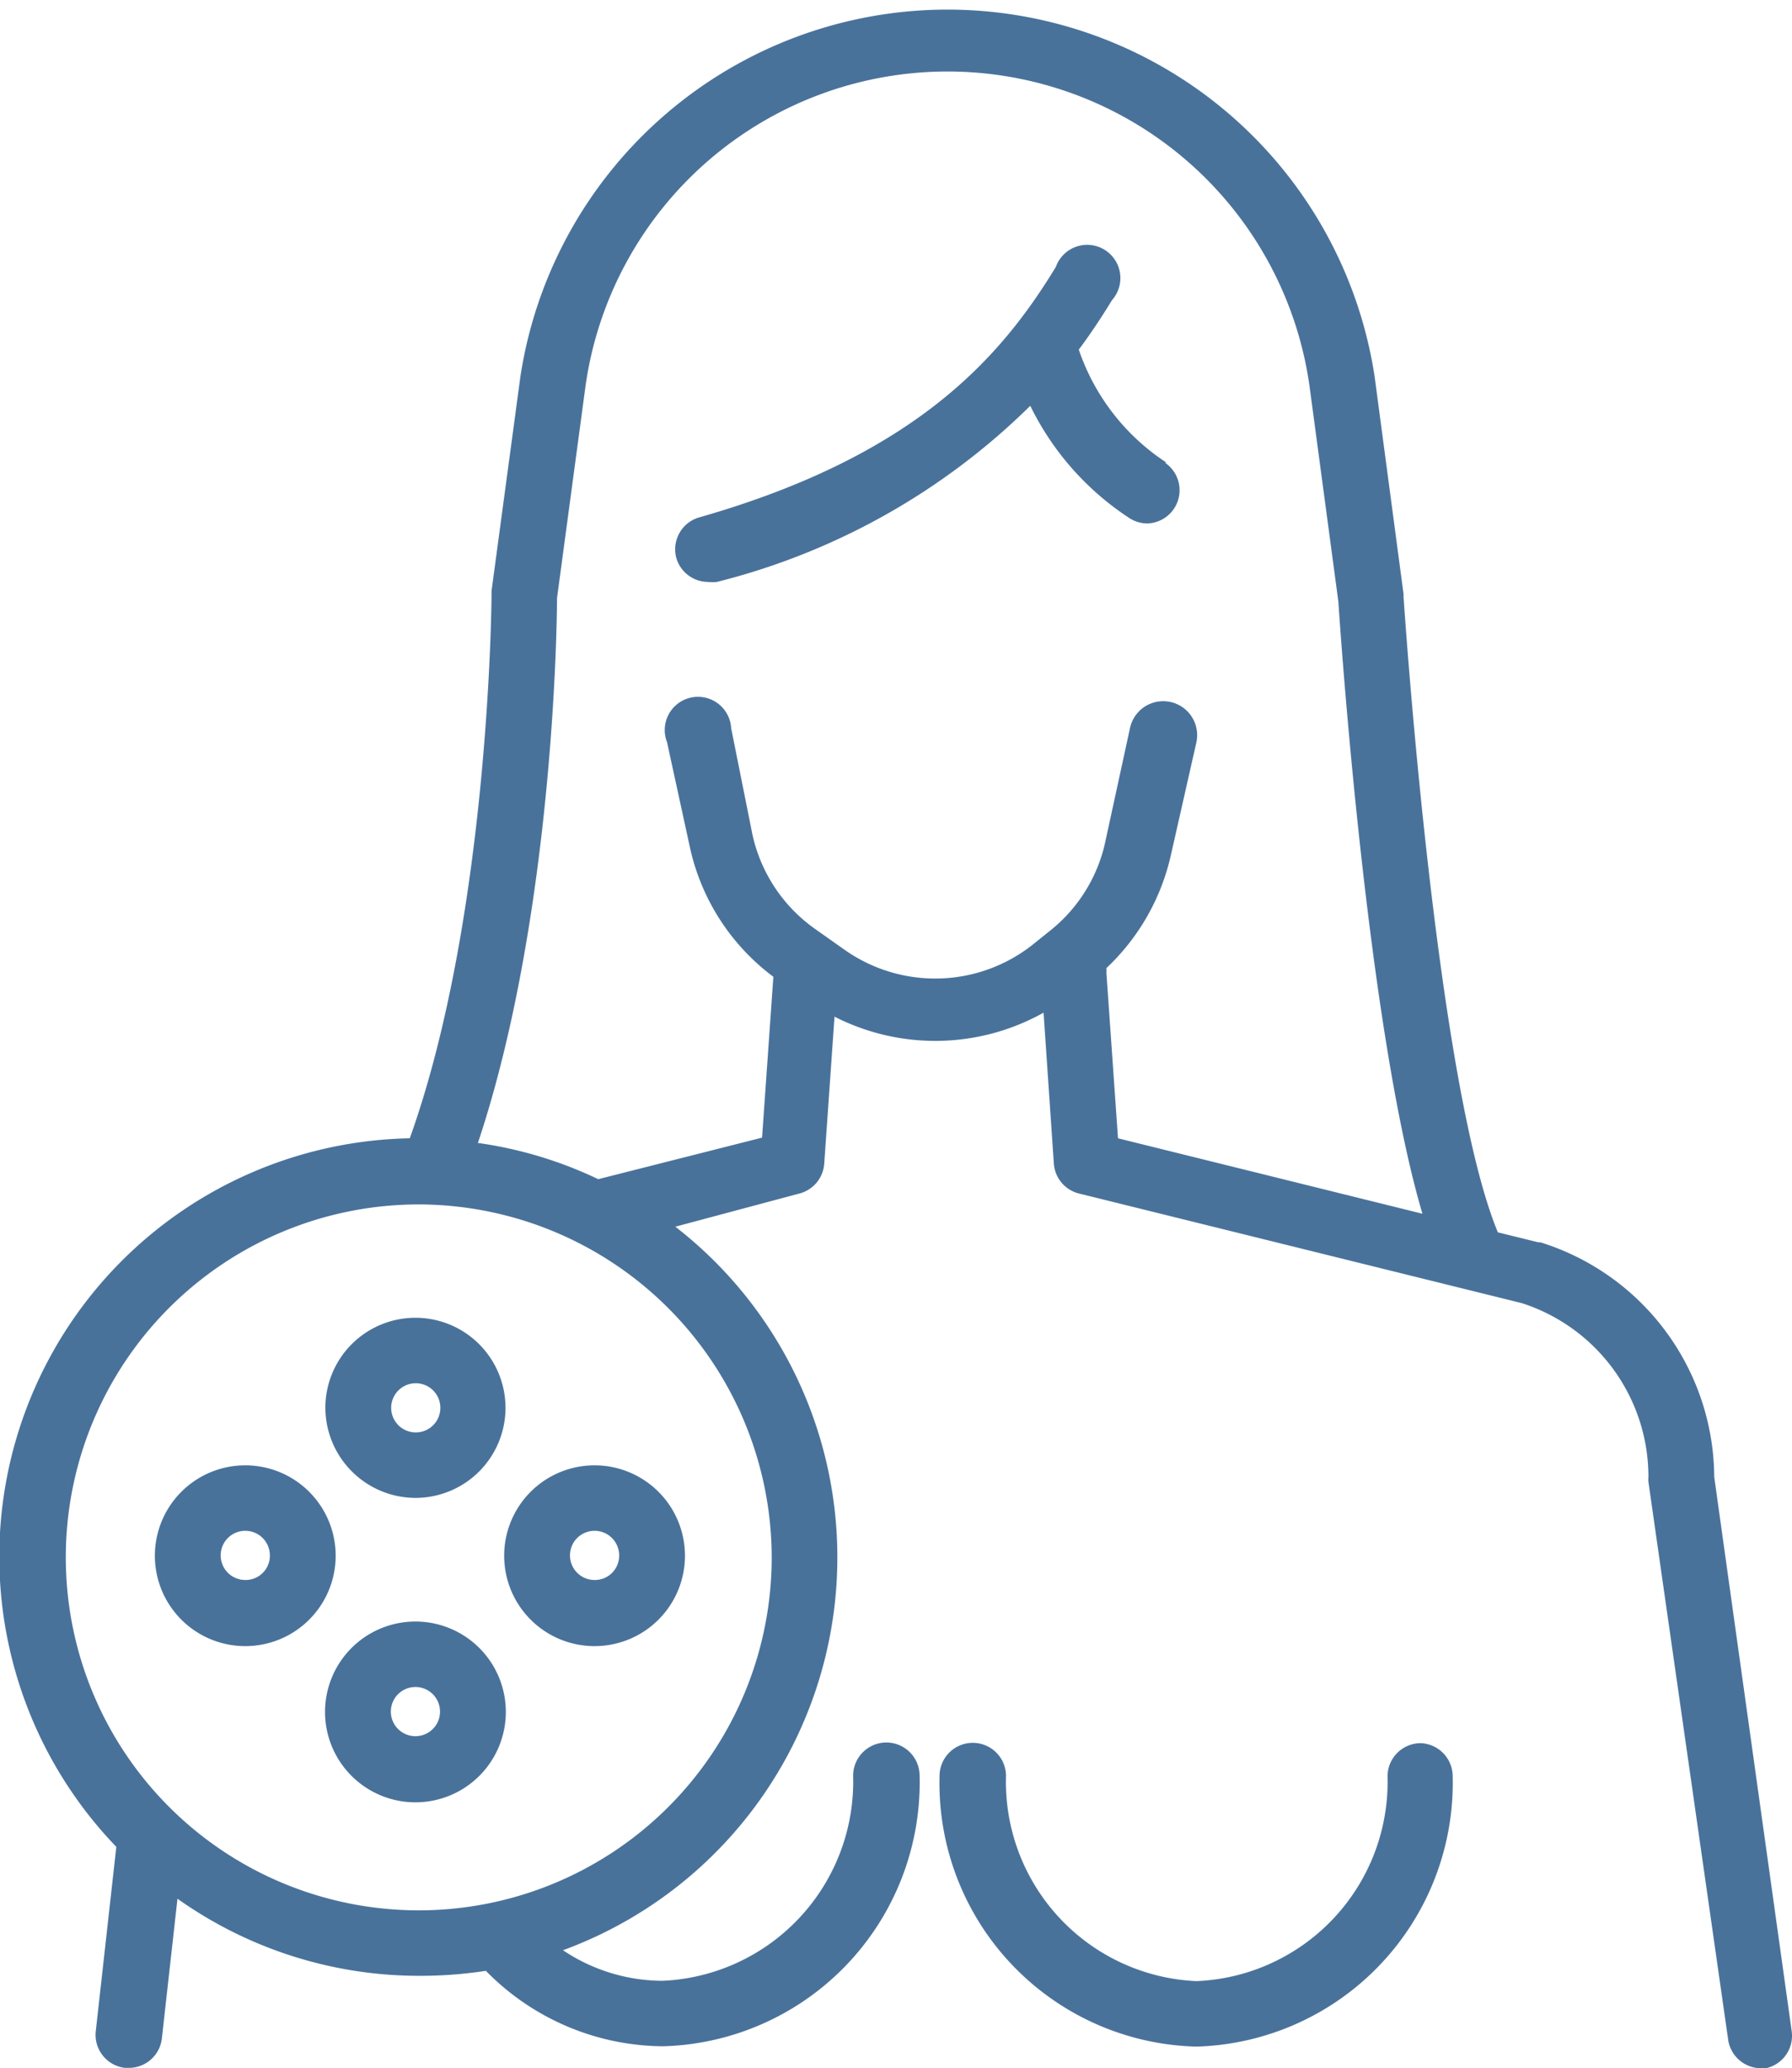
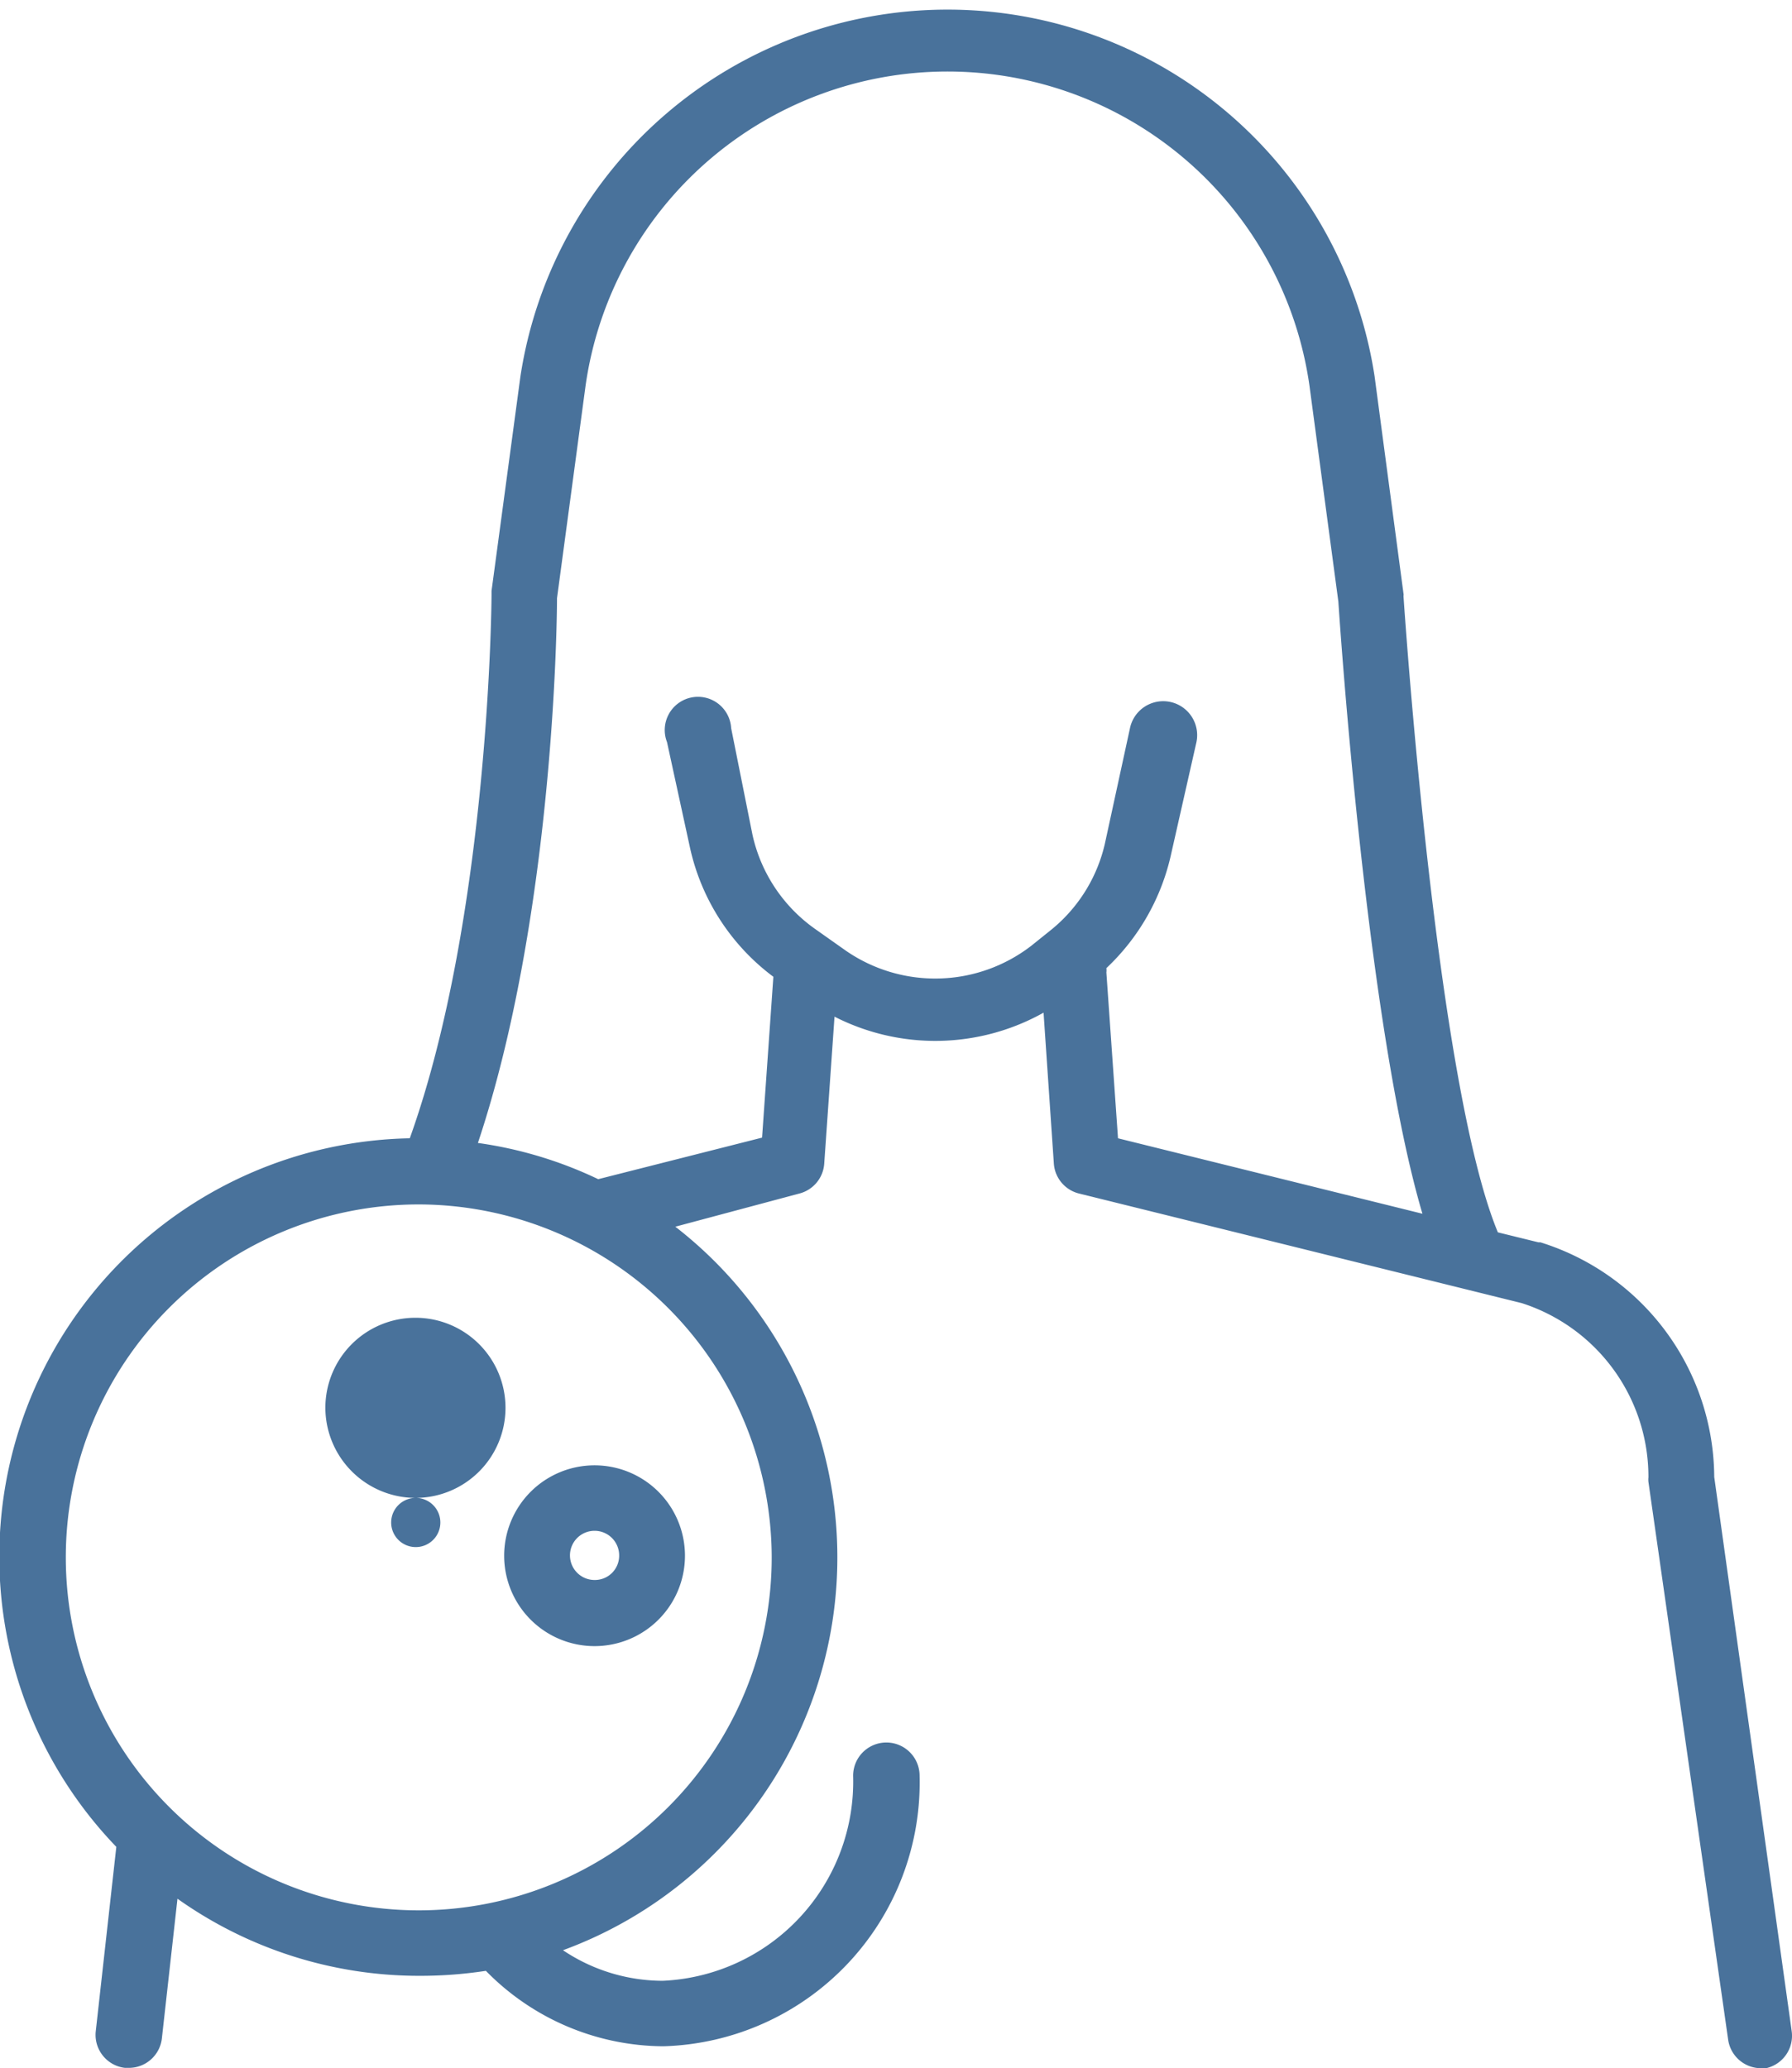
<svg xmlns="http://www.w3.org/2000/svg" viewBox="0 0 53.92 62.23">
  <defs>
    <style>.cls-1{fill:#49729b;}</style>
  </defs>
  <title>Recurso 36</title>
  <g id="Capa_2" data-name="Capa 2">
    <g id="Layer_1" data-name="Layer 1">
      <path class="cls-1" d="M53.91,61.11,51.58,44.44a7.44,7.44,0,0,0-5.23-7.06l-.06,0-1.22-.3c-1.87-4.5-2.83-19-2.84-19.15a.17.17,0,0,0,0-.07l-.87-6.54a13,13,0,0,0-25.7,0l-.87,6.46v.13c0,.1-.06,9.64-2.46,16.34A12.59,12.59,0,0,0,3.5,55.57l-.62,5.56a1,1,0,0,0,.88,1.09h.11a1,1,0,0,0,1-.88l.47-4.21a12.55,12.55,0,0,0,7.28,2.32,13,13,0,0,0,2-.15,7.52,7.52,0,0,0,5.34,2.27,7.94,7.94,0,0,0,7.71-8.14,1,1,0,1,0-2,0,6,6,0,0,1-5.73,6.17,5.4,5.4,0,0,1-3-.92,12.59,12.59,0,0,0,3.38-21.77l3.74-1a1,1,0,0,0,.74-.89l.31-4.43a6.67,6.67,0,0,0,6.29-.12l.31,4.55a1,1,0,0,0,.75.89l13.33,3.3a5.49,5.49,0,0,1,3.81,5.24.66.66,0,0,0,0,.14L52,61.38a1,1,0,0,0,1,.85h.14A1,1,0,0,0,53.91,61.11ZM23.22,46.86A10.62,10.62,0,1,1,12.6,36.24,10.64,10.64,0,0,1,23.22,46.86Zm10.07-17.6a.51.51,0,0,0,0-.13,6.68,6.68,0,0,0,1.95-3.44L36,22.33A1,1,0,1,0,34,21.91l-.73,3.36A4.68,4.68,0,0,1,31.6,28l-.56.45a4.73,4.73,0,0,1-5.61.14l-.92-.65a4.71,4.71,0,0,1-1.87-2.83L22,21.91a1,1,0,1,0-1.93.42l.69,3.17a6.62,6.62,0,0,0,2.51,3.89l-.34,4.84L18,35.48a12.35,12.35,0,0,0-3.62-1.09c2.25-6.74,2.38-15.47,2.38-16.39l.86-6.4a11,11,0,0,1,21.78,0l.87,6.5c.06.9.87,12.81,2.53,18.42l-9.16-2.27Z" />
-       <path class="cls-1" d="M35.1,13.92a6.59,6.59,0,0,1-2.64-3.4c.38-.51.7-1,1-1.49a1,1,0,1,0-1.69-1c-1.63,2.68-4.18,5.67-10.74,7.54a1,1,0,0,0-.68,1.22,1,1,0,0,0,.95.72,1.26,1.26,0,0,0,.27,0A20.52,20.52,0,0,0,31,12.21a8.48,8.48,0,0,0,3,3.39,1,1,0,0,0,.52.15,1,1,0,0,0,.53-1.83Z" />
-       <path class="cls-1" d="M42.75,52.45a1,1,0,0,0-1,1A6,6,0,0,1,36,59.61a6,6,0,0,1-5.73-6.17,1,1,0,1,0-2,0A7.93,7.93,0,0,0,36,61.58a7.94,7.94,0,0,0,7.71-8.14A1,1,0,0,0,42.75,52.45Z" />
-       <path class="cls-1" d="M7.38,44.09a2.72,2.72,0,1,0,2.72,2.72A2.72,2.72,0,0,0,7.38,44.09Zm0,3.45a.74.74,0,1,1,.74-.73A.73.73,0,0,1,7.38,47.54Z" />
      <path class="cls-1" d="M17.89,44.09a2.72,2.72,0,1,0,2.72,2.72A2.72,2.72,0,0,0,17.89,44.09Zm0,3.45a.74.74,0,1,1,.74-.73A.73.73,0,0,1,17.89,47.54Z" />
-       <path class="cls-1" d="M12.51,48.79a2.72,2.72,0,1,0,2.71,2.71A2.72,2.72,0,0,0,12.51,48.79Zm0,3.45a.74.74,0,1,1,.73-.74A.74.74,0,0,1,12.51,52.24Z" />
-       <path class="cls-1" d="M12.51,45.07a2.71,2.71,0,1,0-2.72-2.71A2.72,2.72,0,0,0,12.51,45.07Zm0-3.45a.74.74,0,0,1,0,1.48.74.74,0,0,1,0-1.48Z" />
+       <path class="cls-1" d="M12.51,45.07a2.71,2.71,0,1,0-2.72-2.71A2.72,2.72,0,0,0,12.51,45.07Za.74.74,0,0,1,0,1.48.74.74,0,0,1,0-1.48Z" />
    </g>
  </g>
</svg>